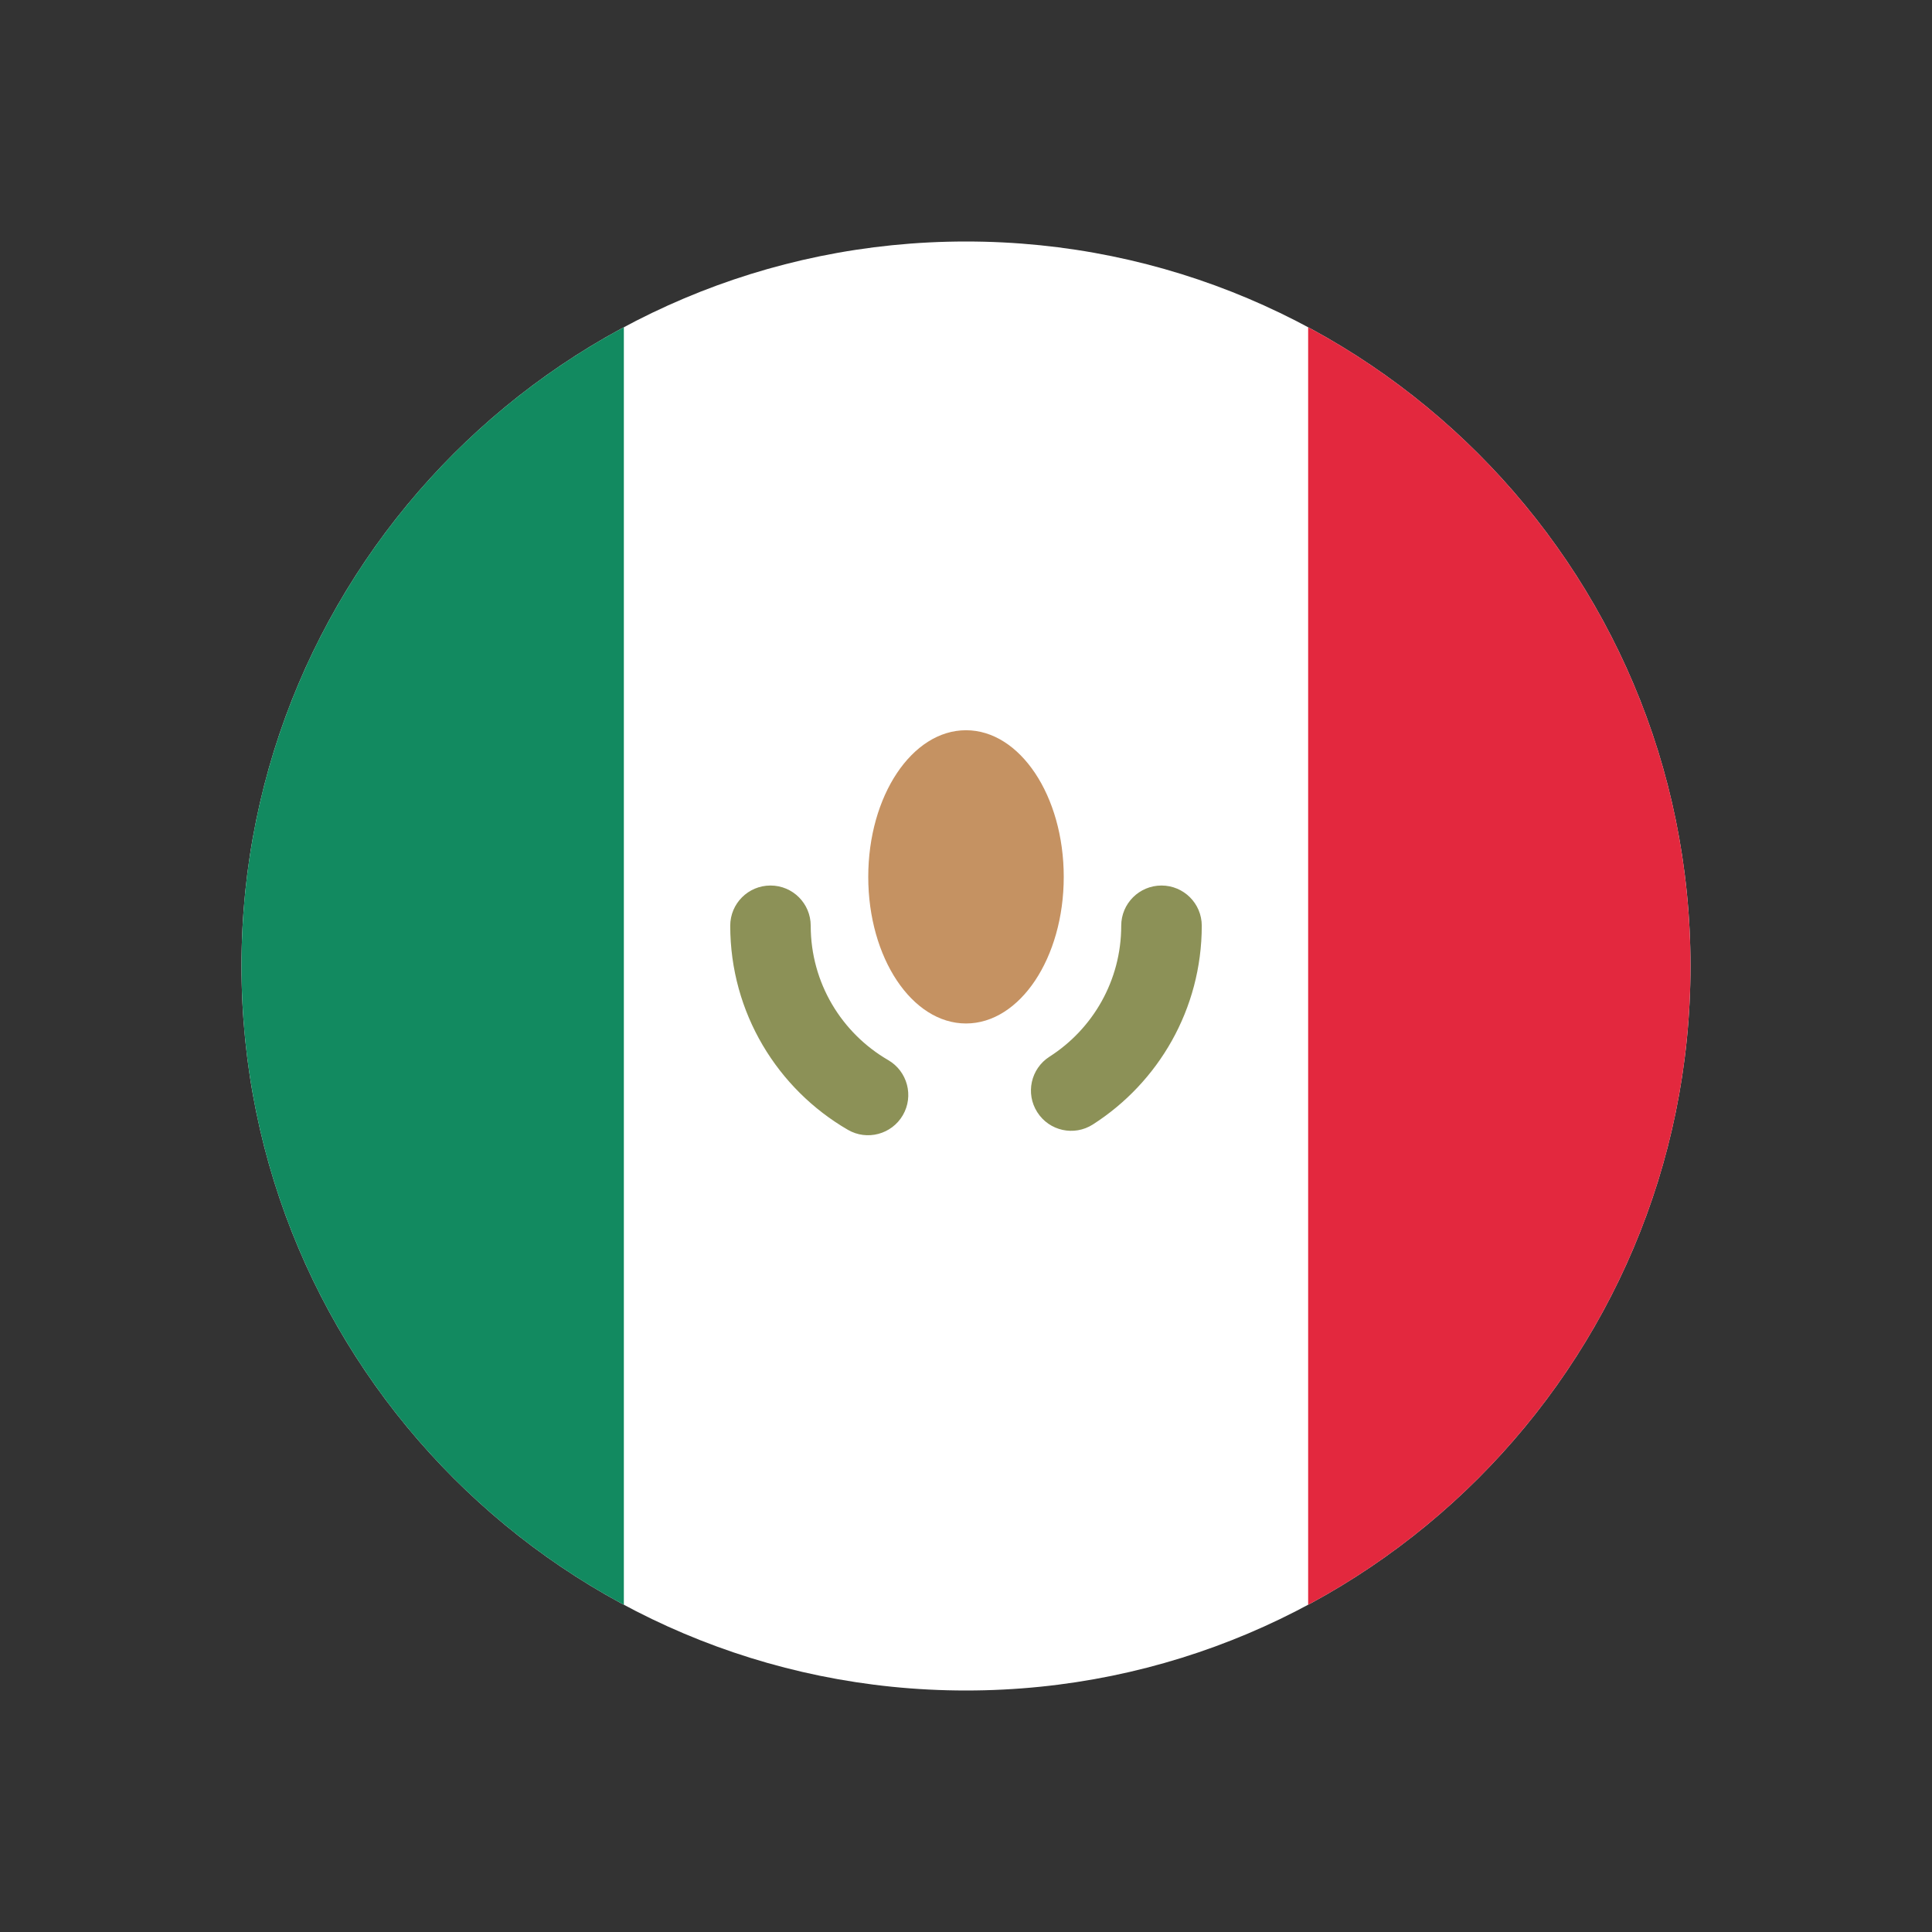
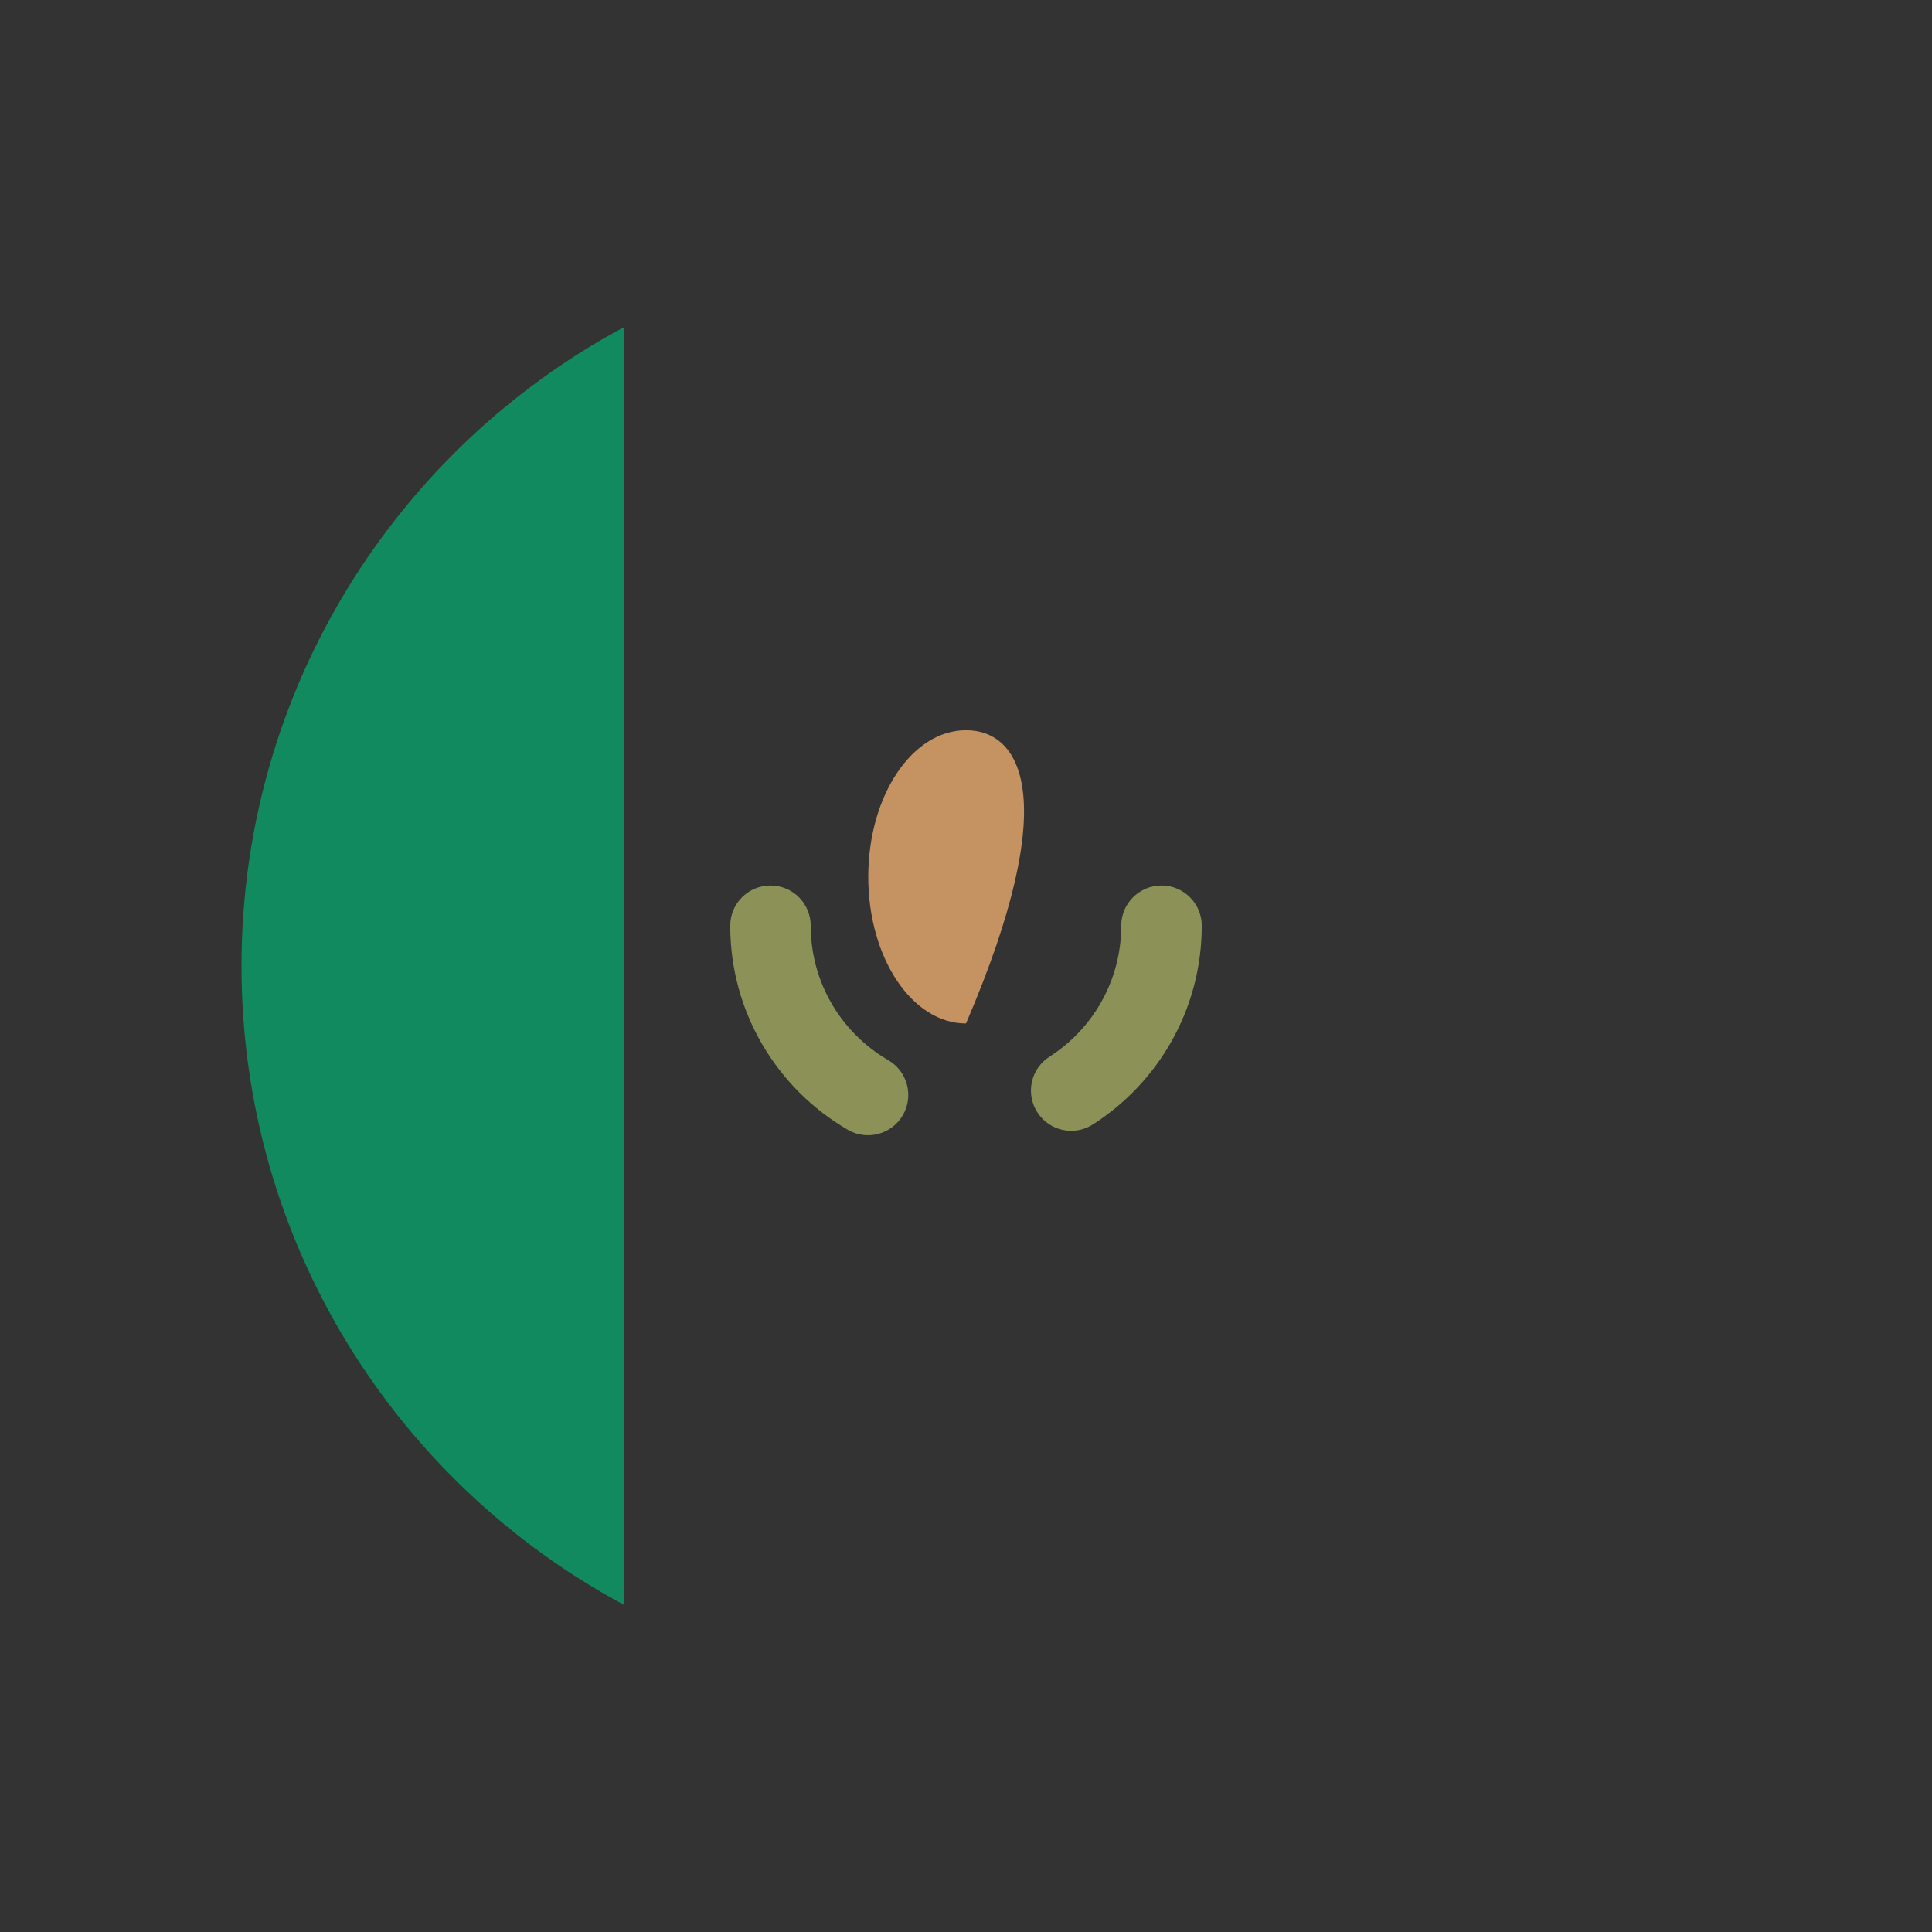
<svg xmlns="http://www.w3.org/2000/svg" width="32" height="32" viewBox="0 0 32 32" fill="none">
  <rect x="0" y="0" width="32" height="32" fill="#333333" stroke="none" />
-   <path d="M28 16C28 22.627 22.627 28 16 28C9.373 28 4 22.627 4 16C4 9.373 9.373 4 16 4C22.627 4 28 9.373 28 16Z" fill="white" />
-   <path d="M21.667 26.58C25.436 24.557 28 20.578 28 16C28 11.422 25.436 7.443 21.667 5.42V26.58Z" fill="#E3283E" />
  <path d="M10.333 5.42C6.564 7.443 4 11.422 4 16C4 20.578 6.564 24.557 10.333 26.58V5.42Z" fill="#128A60" />
  <path fill-rule="evenodd" clip-rule="evenodd" d="M19.238 14.667C19.606 14.667 19.905 14.965 19.905 15.333C19.905 16.717 19.184 17.932 18.101 18.625C17.791 18.823 17.379 18.733 17.181 18.422C16.982 18.112 17.073 17.7 17.383 17.502C18.099 17.044 18.571 16.243 18.571 15.333C18.571 14.965 18.87 14.667 19.238 14.667ZM12.762 14.667C13.13 14.667 13.428 14.965 13.428 15.333C13.428 16.283 13.943 17.113 14.712 17.559C15.03 17.744 15.139 18.152 14.954 18.471C14.769 18.789 14.361 18.898 14.043 18.713C12.88 18.038 12.095 16.778 12.095 15.333C12.095 14.965 12.393 14.667 12.762 14.667Z" fill="#8C9157" />
-   <path fill-rule="evenodd" clip-rule="evenodd" d="M16 16.952C16.894 16.952 17.619 15.865 17.619 14.524C17.619 13.182 16.894 12.095 16 12.095C15.106 12.095 14.381 13.182 14.381 14.524C14.381 15.865 15.106 16.952 16 16.952Z" fill="#C59262" />
+   <path fill-rule="evenodd" clip-rule="evenodd" d="M16 16.952C17.619 13.182 16.894 12.095 16 12.095C15.106 12.095 14.381 13.182 14.381 14.524C14.381 15.865 15.106 16.952 16 16.952Z" fill="#C59262" />
</svg>